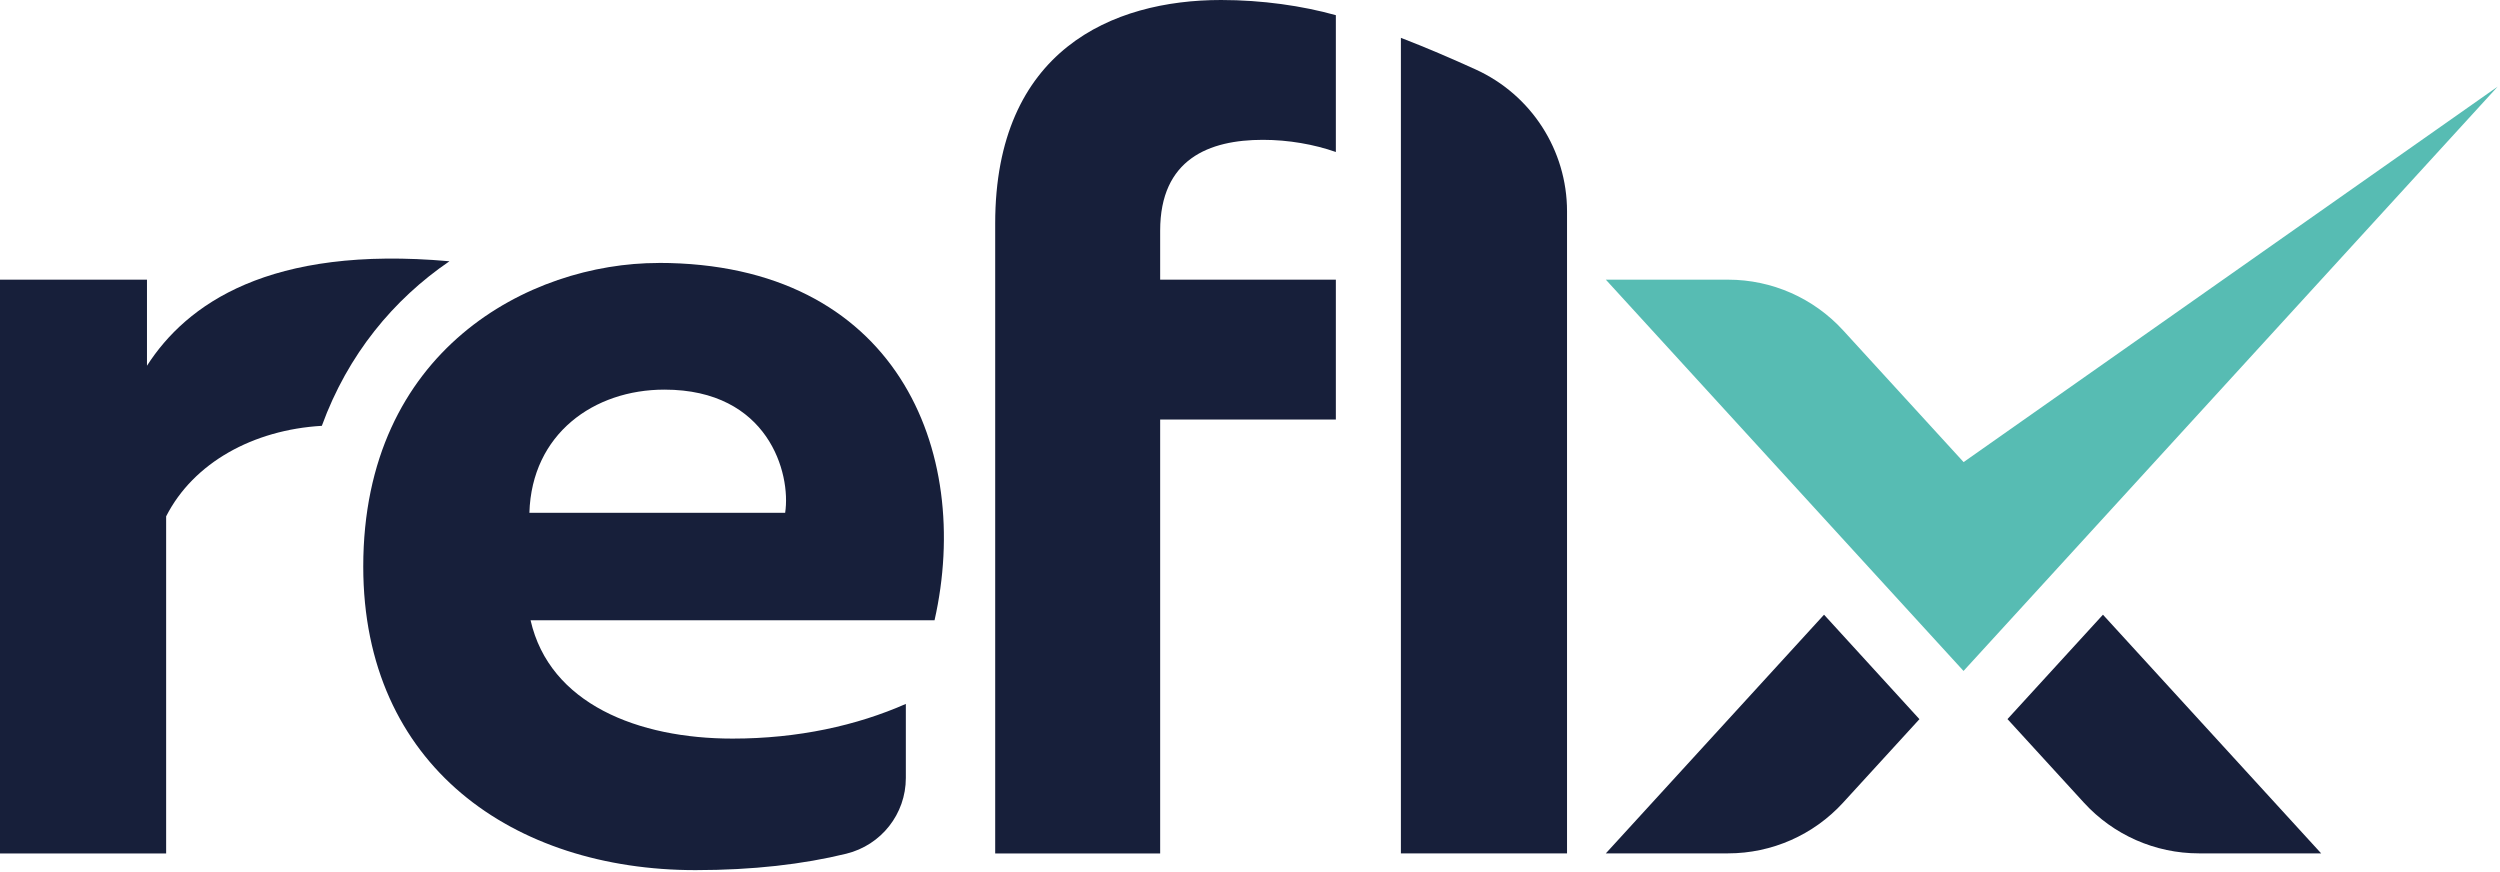
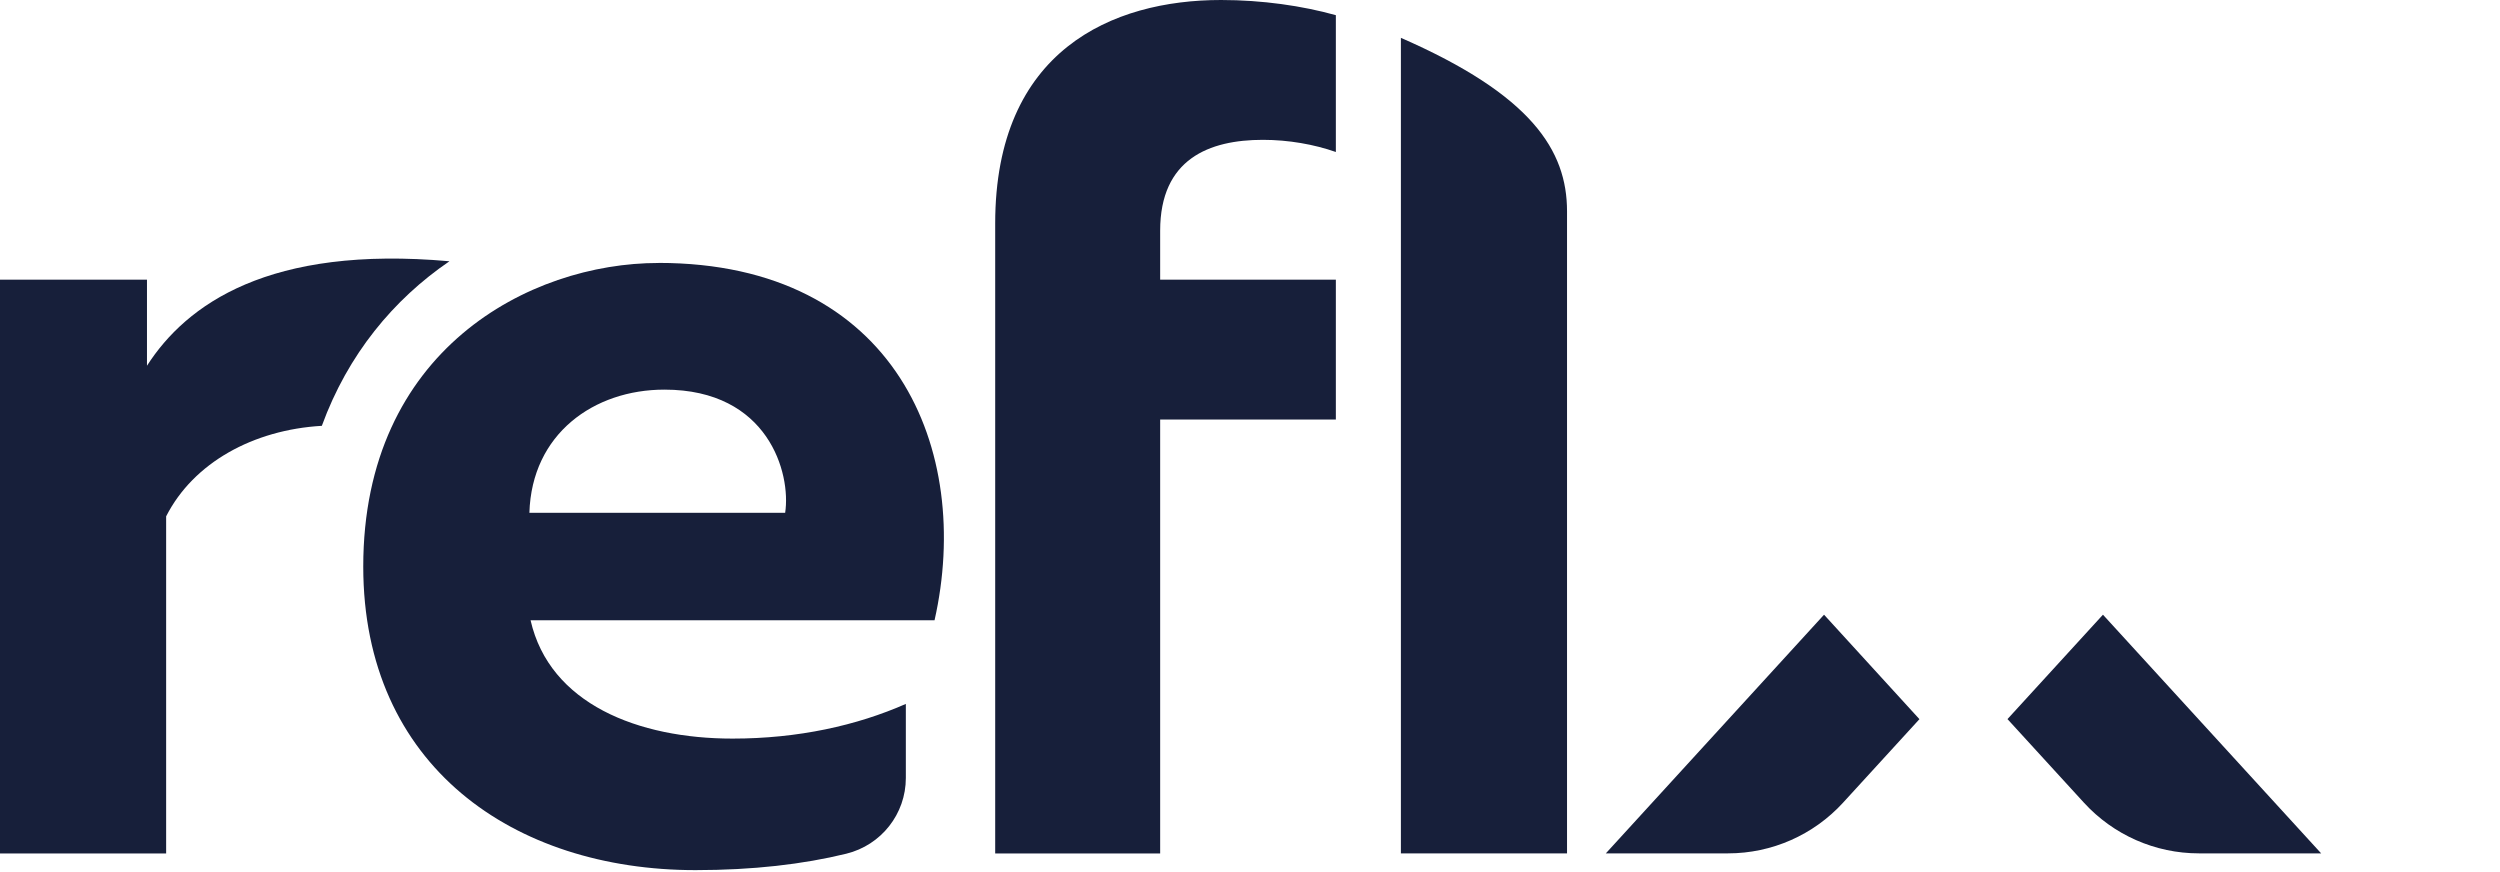
<svg xmlns="http://www.w3.org/2000/svg" fill="none" height="127" style="fill: none;" viewBox="0 0 364 127" width="364">
  <g clip-path="url(#a)">
    <path d="M279.47 104.71L268.35 116.87C264.05 121.57 257.98 124.25 251.61 124.25H233.81L265.58 89.5L279.47 104.71Z" fill="#171F3A" />
    <path d="M337.97 124.25H320.16C313.79 124.25 307.72 121.57 303.42 116.87L292.29 104.7L306.19 89.5L337.96 124.25H337.97Z" fill="#171F3A" />
-     <path d="M363.66 12.61L299.79 82.49L285.89 97.69L271.99 82.49L233.81 40.72H251.62C257.99 40.72 264.06 43.4 268.36 48.1L285.9 67.28L363.66 12.61Z" fill="#57BCB3" />
    <path d="M21.4 53.25V40.72H0V124.26H24.19V75.18C28.16 67.37 36.88 62.58 46.86 62C50.65 51.6 57.3 43.59 65.44 38.04C39.19 35.69 27.15 44.3 21.4 53.25Z" fill="#171F3A" />
    <path d="M95.87 38.29C77.08 38.29 52.89 50.99 52.89 82.49C52.89 111.55 74.81 126.69 101.27 126.69C109.61 126.69 116.94 125.84 123.22 124.3C128.31 123.05 131.89 118.51 131.89 113.27V102.49C124.76 105.63 116.23 107.54 106.66 107.54C92.91 107.54 80.03 102.49 77.25 90.31H136.07C141.64 65.6 130.5 38.28 95.87 38.28V38.29ZM114.32 74.66H77.08C77.42 63.17 86.47 56.73 96.74 56.73C111.88 56.73 115.19 68.92 114.32 74.66Z" fill="#171F3A" />
    <path d="M168.92 33.59V40.72H194.5V61.08H168.92V124.26H144.9V32.54C144.9 7.31 161.96 0 177.79 0C183.77 0 189.64 0.85 194.5 2.21V22.13C191.34 21.02 187.61 20.36 183.88 20.36C176.05 20.36 168.92 23.15 168.92 33.59Z" fill="#171F3A" />
-     <path d="M228.16 30.77V124.25H203.97V5.51C207.62 6.91 211.35 8.52 214.87 10.12C222.96 13.81 228.16 21.87 228.16 30.77Z" fill="#171F3A" />
+     <path d="M228.16 30.77V124.25H203.97V5.51C222.96 13.81 228.16 21.87 228.16 30.77Z" fill="#171F3A" />
  </g>
  <defs>
    <clipPath id="a">
      <path d="M0 0H363.66V126.69H0z" fill="#fff" />
    </clipPath>
  </defs>
</svg>